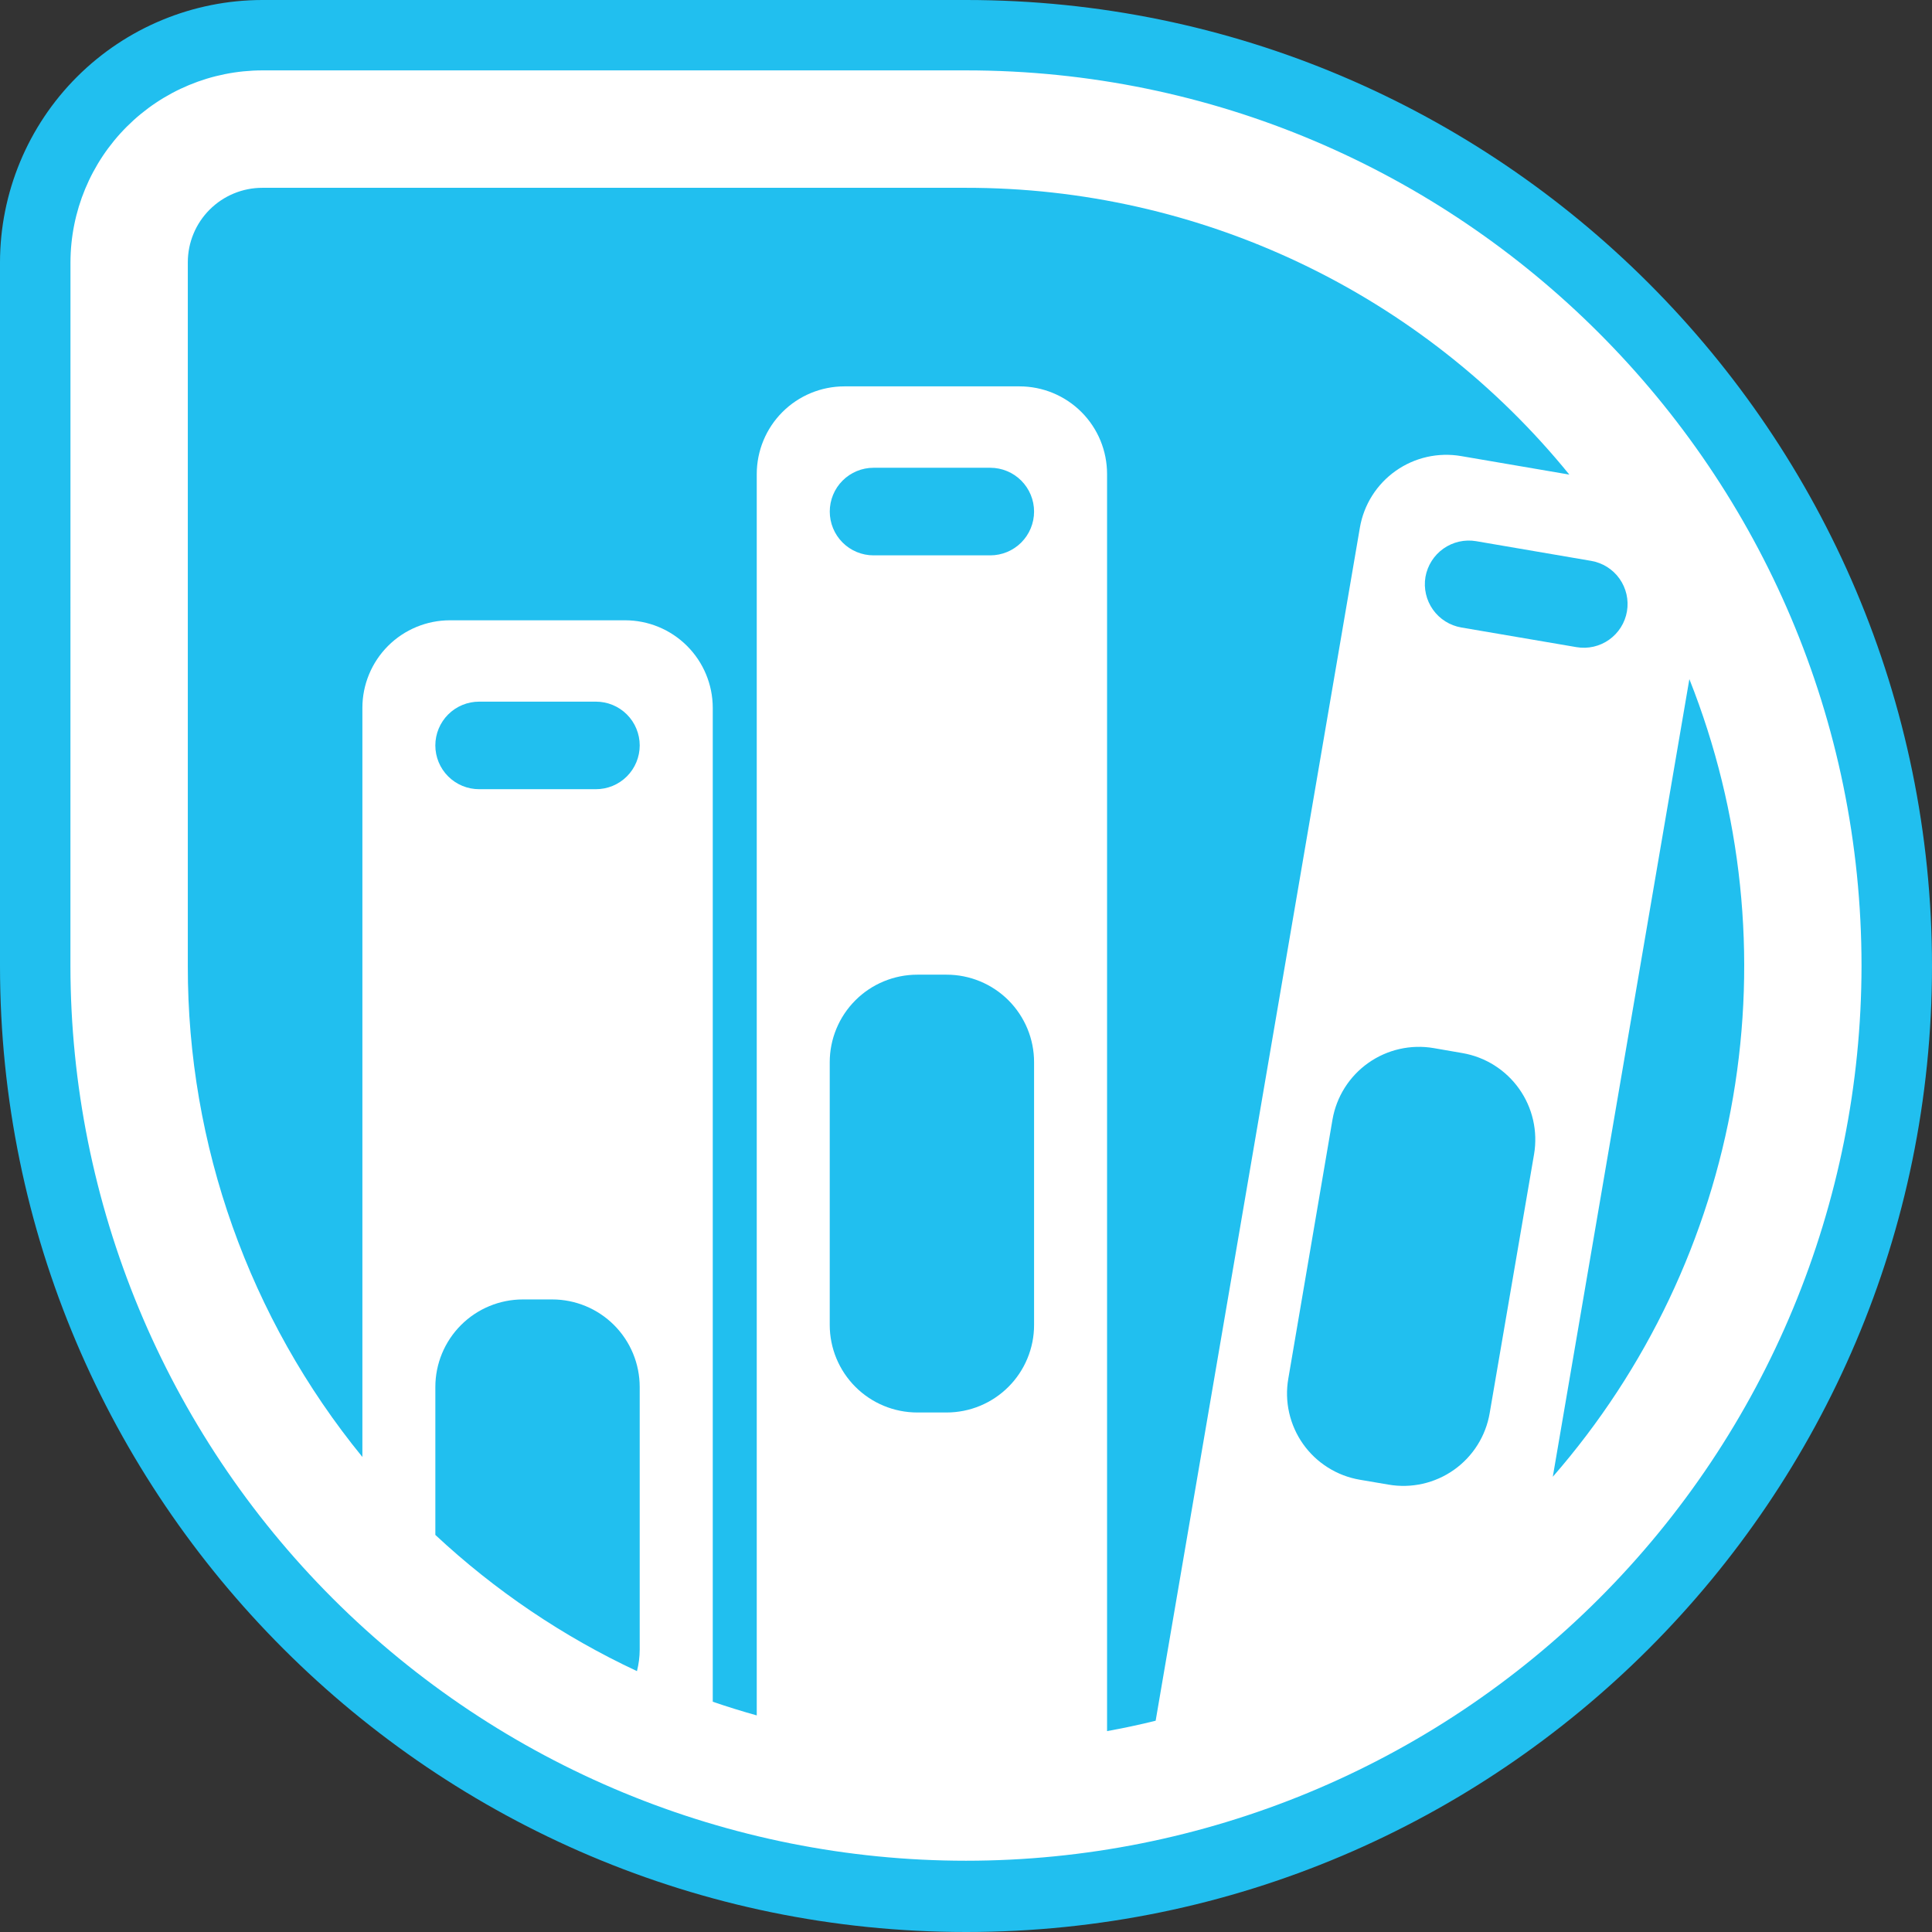
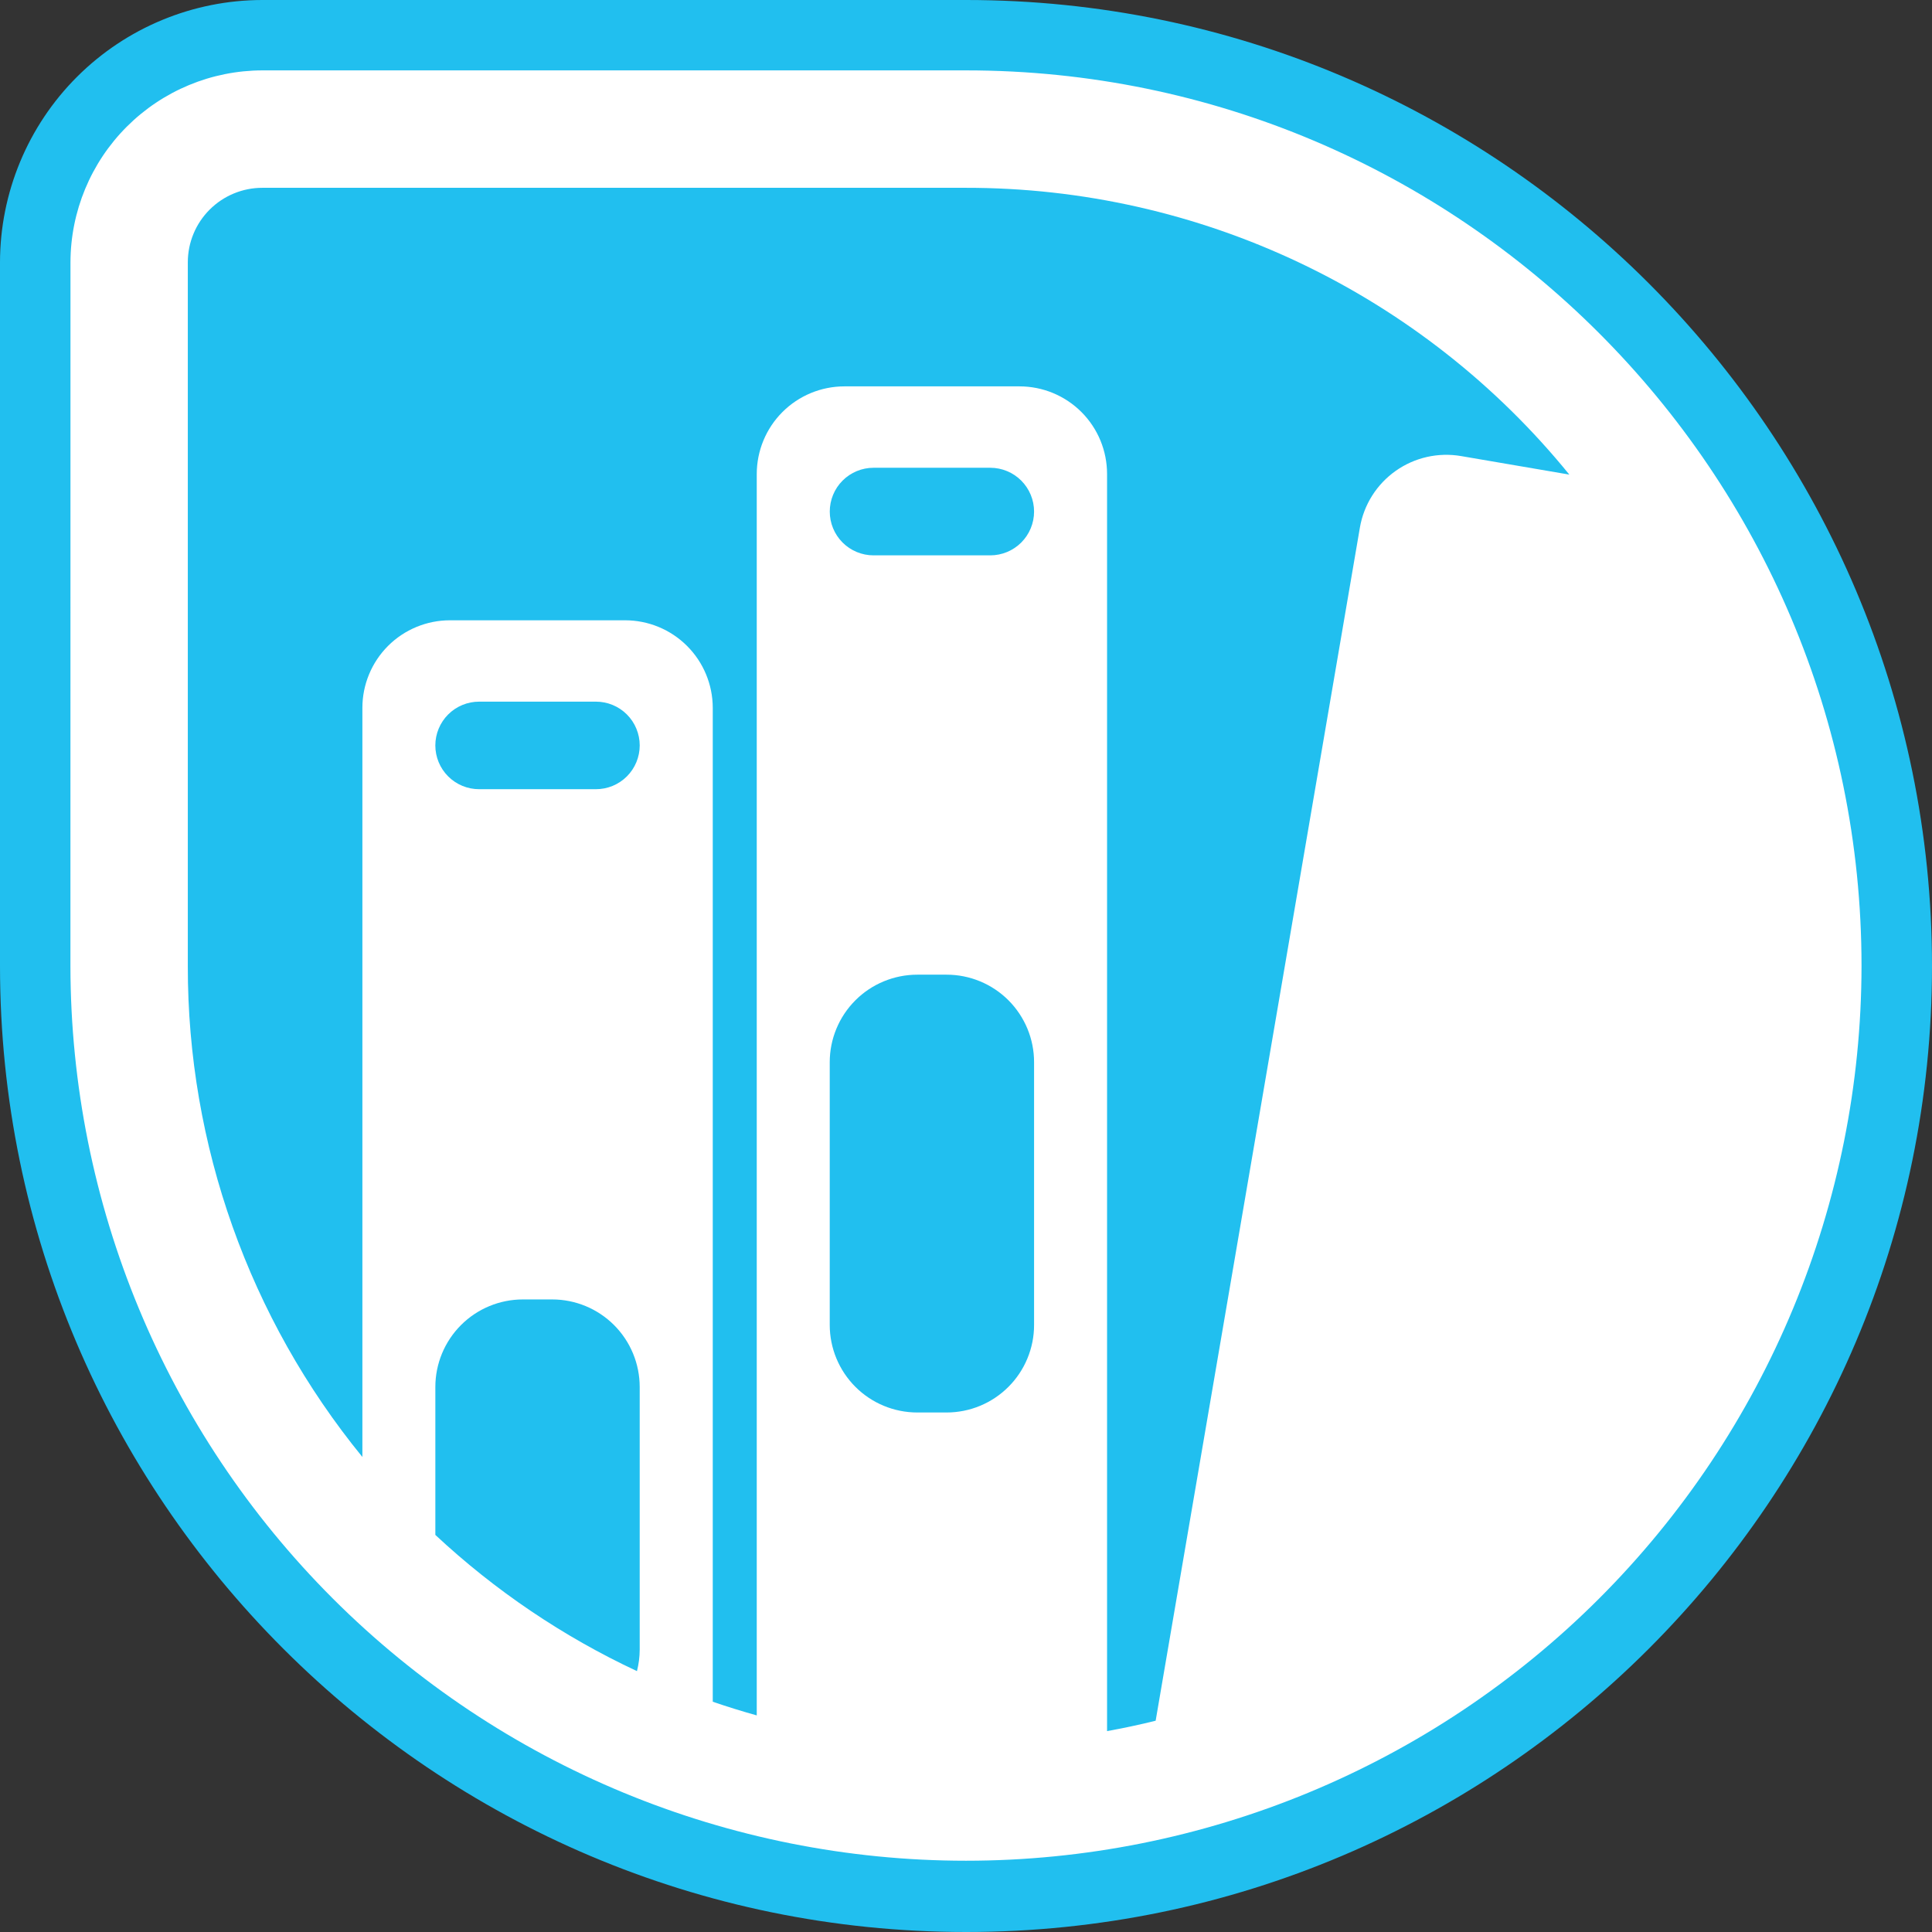
<svg xmlns="http://www.w3.org/2000/svg" version="1.1" width="128" height="128">
  <rect width="100%" height="100%" fill="#333333" stroke="none" />
  <svg width="128" height="128" viewBox="0 0 128 128" fill="none">
    <path fill-rule="evenodd" clip-rule="evenodd" d="M64.007 126C98.192 126 126 98.183 126 64.006C126 29.816 98.183 2 64.007 2H18.839C14.375 2.005 10.094 3.78 6.937 6.937C3.78 10.094 2.005 14.374 2 18.839V63.999C2 98.183 29.817 126 64.007 126Z" fill="white" />
-     <path d="M88.28 74.181L85.354 91.336C85.223 92.088 85.242 92.857 85.411 93.6C85.579 94.343 85.892 95.047 86.332 95.669C86.772 96.291 87.33 96.82 87.975 97.226C88.619 97.632 89.339 97.908 90.09 98.036L91.993 98.36C92.745 98.49 93.514 98.47 94.257 98.303C95.001 98.134 95.704 97.822 96.327 97.382C96.949 96.942 97.479 96.384 97.885 95.739C98.292 95.095 98.567 94.375 98.695 93.624L101.636 76.468C101.892 74.95 101.538 73.392 100.647 72.137C99.756 70.881 98.406 70.029 96.888 69.769L94.984 69.439C93.466 69.18 91.908 69.534 90.651 70.423C89.394 71.312 88.541 72.664 88.28 74.181Z" fill="#21BFEF" />
-     <path d="M102.877 97.839L111.925 44.993C115.414 53.783 116.416 63.364 114.82 72.686C113.225 82.008 109.092 90.71 102.877 97.839Z" fill="#21BFEF" />
-     <path d="M94.44 38.225C94.313 38.984 94.492 39.763 94.937 40.391C95.383 41.019 96.06 41.444 96.818 41.573L104.447 42.875C105.204 43.004 105.983 42.827 106.609 42.382C107.236 41.937 107.662 41.261 107.79 40.504C107.92 39.746 107.741 38.967 107.297 38.34C106.853 37.713 106.176 37.288 105.419 37.159L97.795 35.854C97.036 35.726 96.258 35.904 95.629 36.348C95.001 36.792 94.574 37.467 94.44 38.225Z" fill="#21BFEF" />
    <path d="M24.451 44.676C24.159 45.38 24.009 46.134 24.009 46.896V96.529C16.513 87.347 12.426 75.853 12.443 63.998V17.378C12.443 16.069 12.964 14.813 13.89 13.888C14.817 12.962 16.073 12.442 17.383 12.443H64.001C71.658 12.436 79.219 14.138 86.135 17.425C93.049 20.712 99.144 25.501 103.972 31.443L96.8 30.216C95.284 29.956 93.725 30.308 92.469 31.196C91.211 32.084 90.358 33.435 90.097 34.951L76.565 114.002C75.505 114.268 74.43 114.492 73.346 114.691V31.405C73.346 30.642 73.197 29.888 72.906 29.183C72.615 28.479 72.188 27.839 71.65 27.3C71.111 26.761 70.472 26.333 69.768 26.041C69.064 25.749 68.309 25.599 67.547 25.598H55.942C54.402 25.599 52.926 26.211 51.837 27.3C50.749 28.388 50.138 29.865 50.137 31.405V113.65C49.153 113.375 48.181 113.074 47.222 112.744V46.896C47.22 45.357 46.607 43.881 45.518 42.794C44.429 41.706 42.953 41.096 41.413 41.096H29.811C29.049 41.096 28.295 41.246 27.591 41.537C26.887 41.828 26.247 42.255 25.708 42.794C25.17 43.333 24.742 43.972 24.451 44.676Z" fill="#21BFEF" />
    <path d="M39.479 52.286C39.86 52.287 40.238 52.212 40.59 52.067C40.942 51.921 41.262 51.708 41.532 51.438C41.802 51.169 42.016 50.849 42.161 50.497C42.307 50.145 42.383 49.767 42.383 49.386C42.383 49.005 42.307 48.628 42.161 48.276C42.016 47.923 41.802 47.604 41.532 47.334C41.262 47.065 40.942 46.851 40.59 46.706C40.238 46.56 39.86 46.486 39.479 46.486H31.746C31.365 46.486 30.987 46.56 30.635 46.706C30.283 46.851 29.963 47.065 29.693 47.334C29.423 47.604 29.209 47.923 29.063 48.276C28.917 48.628 28.842 49.005 28.842 49.386C28.842 49.767 28.917 50.145 29.063 50.497C29.209 50.849 29.423 51.169 29.693 51.438C29.963 51.708 30.283 51.921 30.635 52.067C30.987 52.212 31.365 52.287 31.746 52.286H39.479Z" fill="#21BFEF" />
    <path d="M40.682 87.789C41.77 88.877 42.381 90.35 42.382 91.889V109.296C42.38 109.774 42.319 110.251 42.2 110.716C37.302 108.426 32.795 105.38 28.843 101.692V91.889C28.844 90.35 29.455 88.877 30.543 87.789C31.63 86.702 33.105 86.091 34.642 86.091H36.582C38.12 86.091 39.594 86.702 40.682 87.789Z" fill="#21BFEF" />
    <path d="M54.972 87.78C54.973 89.319 55.584 90.794 56.672 91.882C57.76 92.97 59.235 93.581 60.774 93.581H62.71C63.472 93.581 64.226 93.432 64.93 93.14C65.633 92.849 66.273 92.422 66.812 91.882C67.351 91.344 67.778 90.704 68.069 90C68.361 89.297 68.511 88.542 68.51 87.78V70.375C68.511 69.612 68.361 68.858 68.07 68.155C67.778 67.451 67.351 66.811 66.813 66.272C66.273 65.733 65.634 65.306 64.93 65.015C64.226 64.724 63.472 64.574 62.71 64.575H60.774C60.012 64.575 59.258 64.725 58.554 65.016C57.85 65.307 57.21 65.734 56.672 66.273C56.133 66.811 55.705 67.451 55.414 68.155C55.122 68.858 54.972 69.612 54.972 70.375V87.78Z" fill="#21BFEF" />
    <path d="M67.661 35.943C67.117 36.487 66.381 36.793 65.612 36.794H57.871C57.102 36.793 56.365 36.487 55.822 35.943C55.279 35.399 54.974 34.661 54.974 33.893C54.974 33.124 55.279 32.386 55.822 31.842C56.365 31.298 57.102 30.992 57.871 30.991H65.612C66.381 30.992 67.117 31.298 67.661 31.842C68.204 32.386 68.51 33.124 68.51 33.893C68.51 34.661 68.204 35.399 67.661 35.943Z" fill="#21BFEF" />
    <path fill-rule="evenodd" clip-rule="evenodd" d="M64.008 128C99.295 128 128 99.286 128 64.006C128 28.713 99.286 0 64.008 0H17.383C12.774 0.005 8.356 1.838 5.097 5.096C1.838 8.355 0.005 12.774 0 17.382V63.999C0 99.286 28.714 128 64.008 128ZM4.669 17.379C4.675 14.008 6.016 10.776 8.4 8.393C10.784 6.009 14.015 4.668 17.387 4.663H64.008C96.719 4.663 123.331 31.285 123.331 63.998C123.317 79.726 117.059 94.803 105.934 105.919C94.809 117.034 79.725 123.278 63.998 123.278C48.272 123.278 33.188 117.034 22.062 105.919C10.937 94.803 4.68 79.726 4.666 63.998L4.669 17.379Z" fill="#21BFEF" />
  </svg>
  <style>@media (prefers-color-scheme: light) { :root { filter: none; } }
@media (prefers-color-scheme: dark) { :root { filter: none; } }
</style>
</svg>